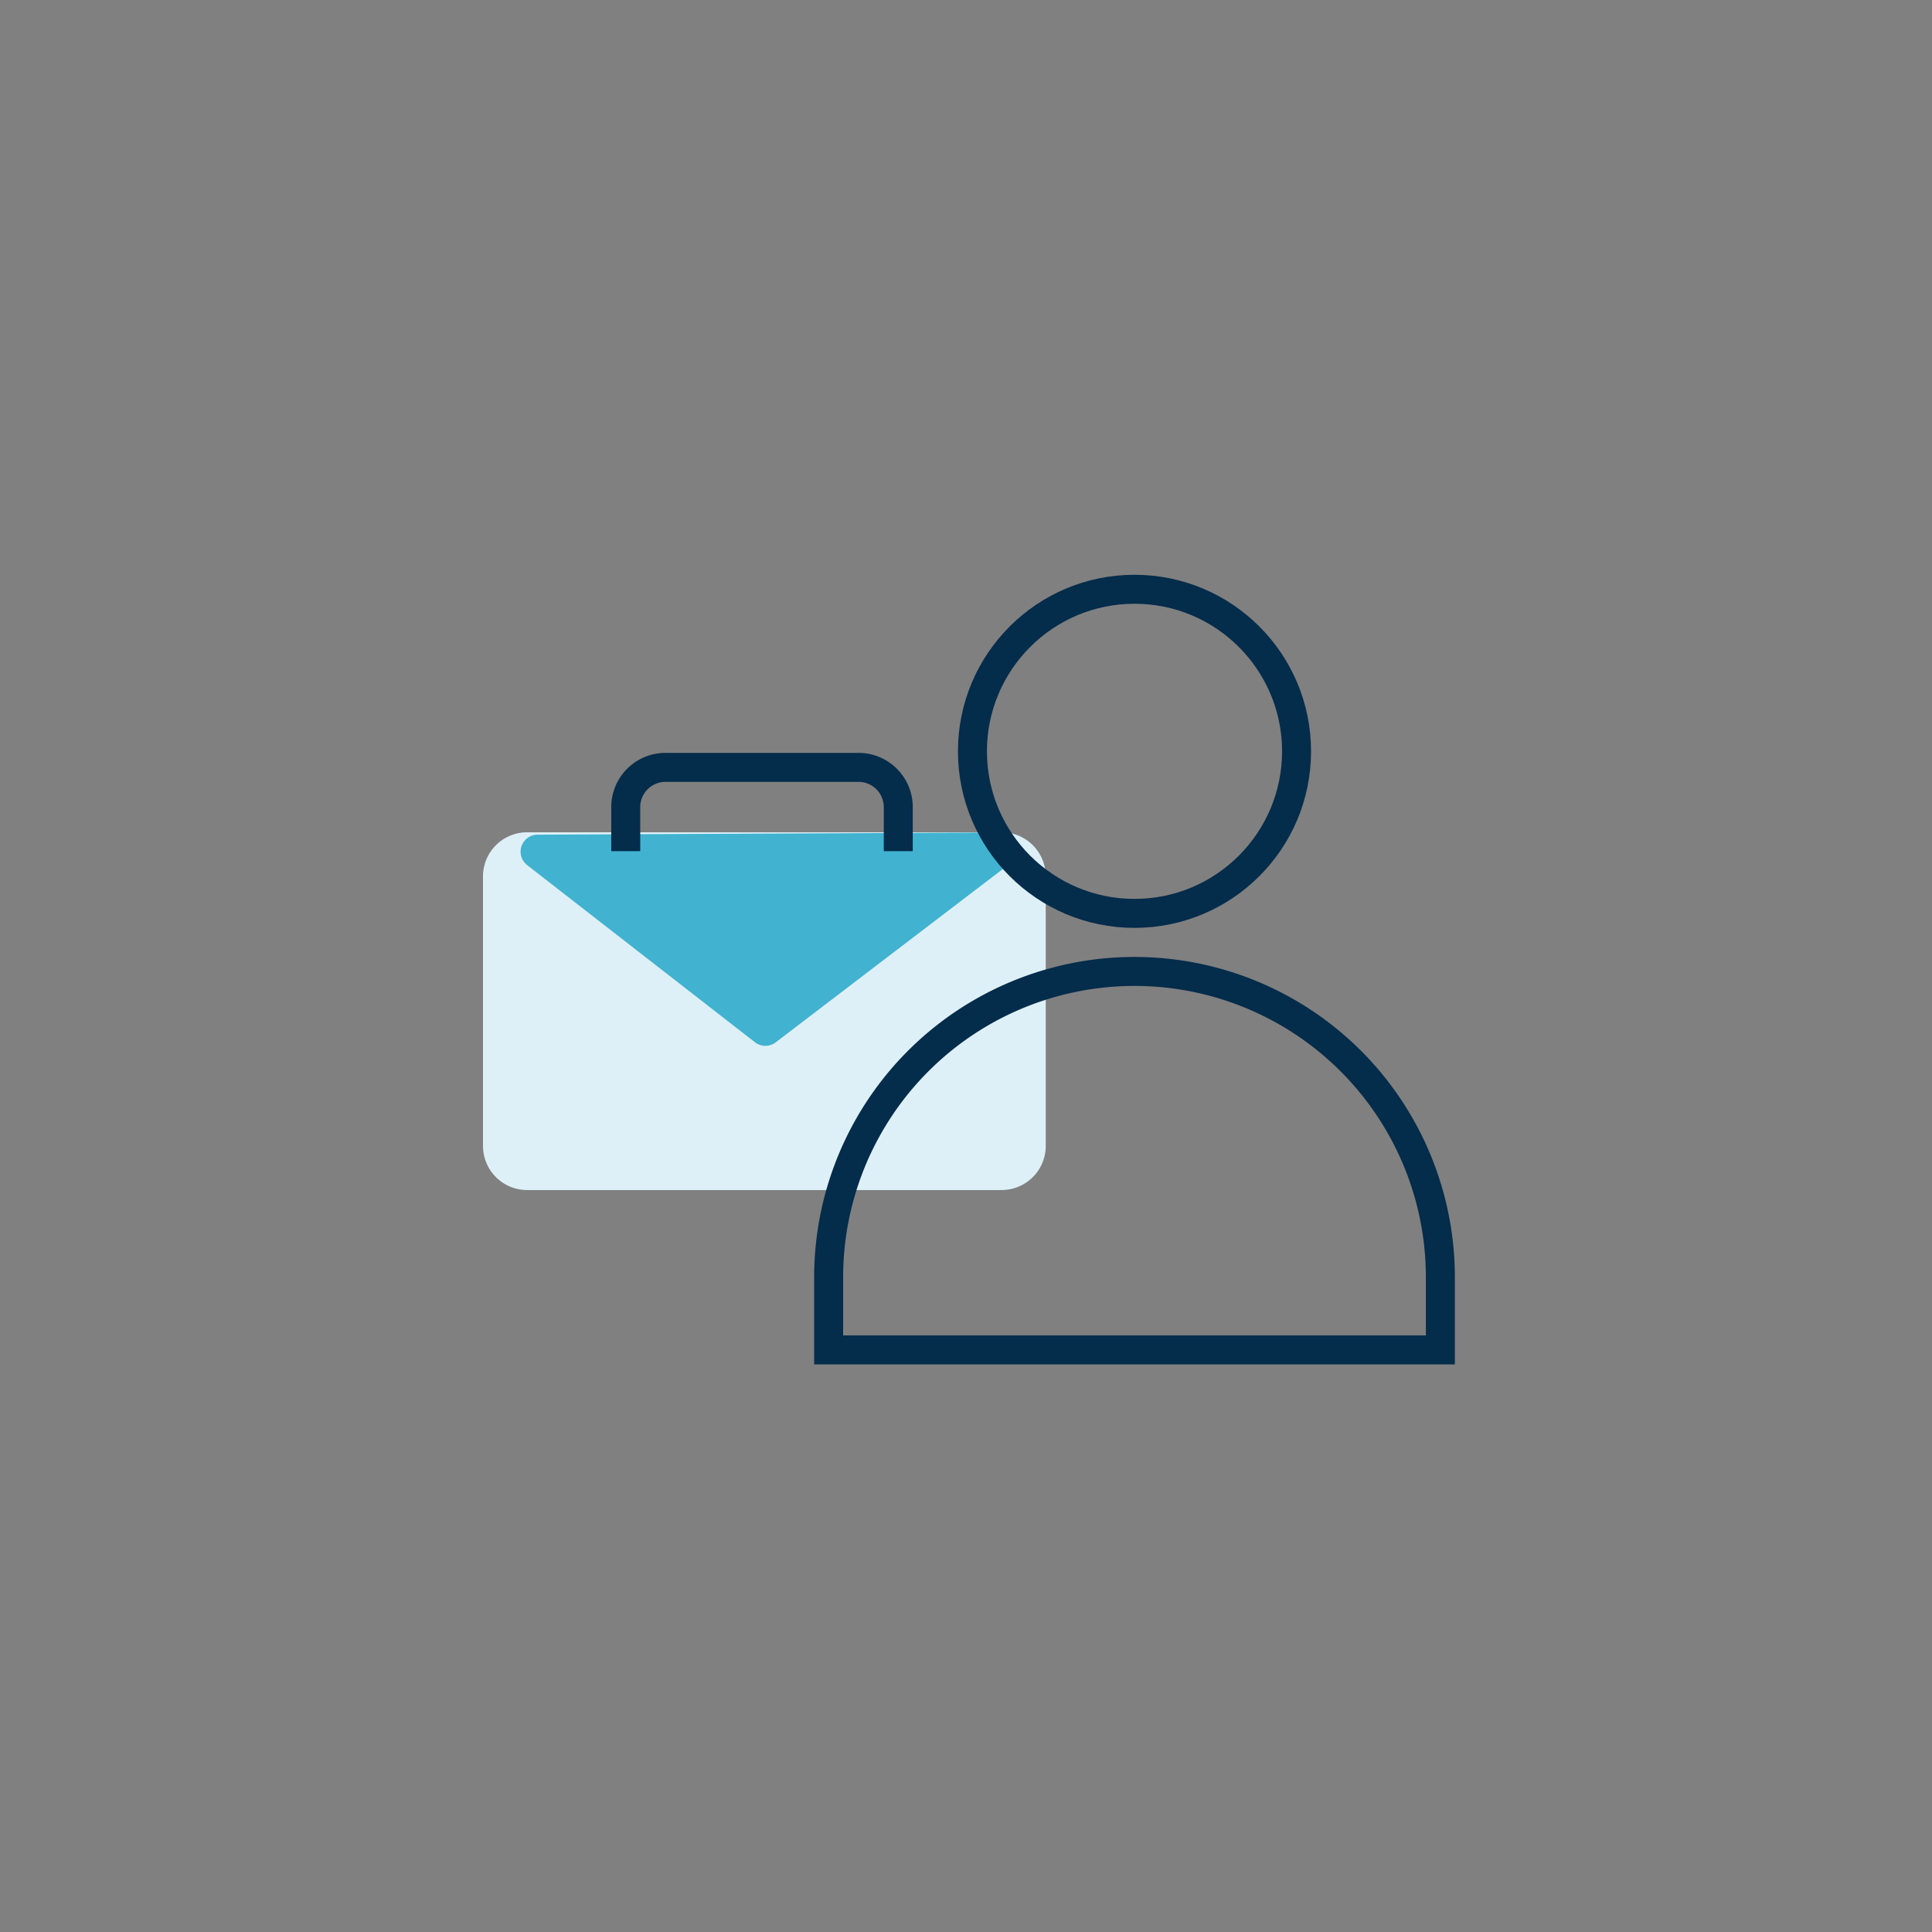
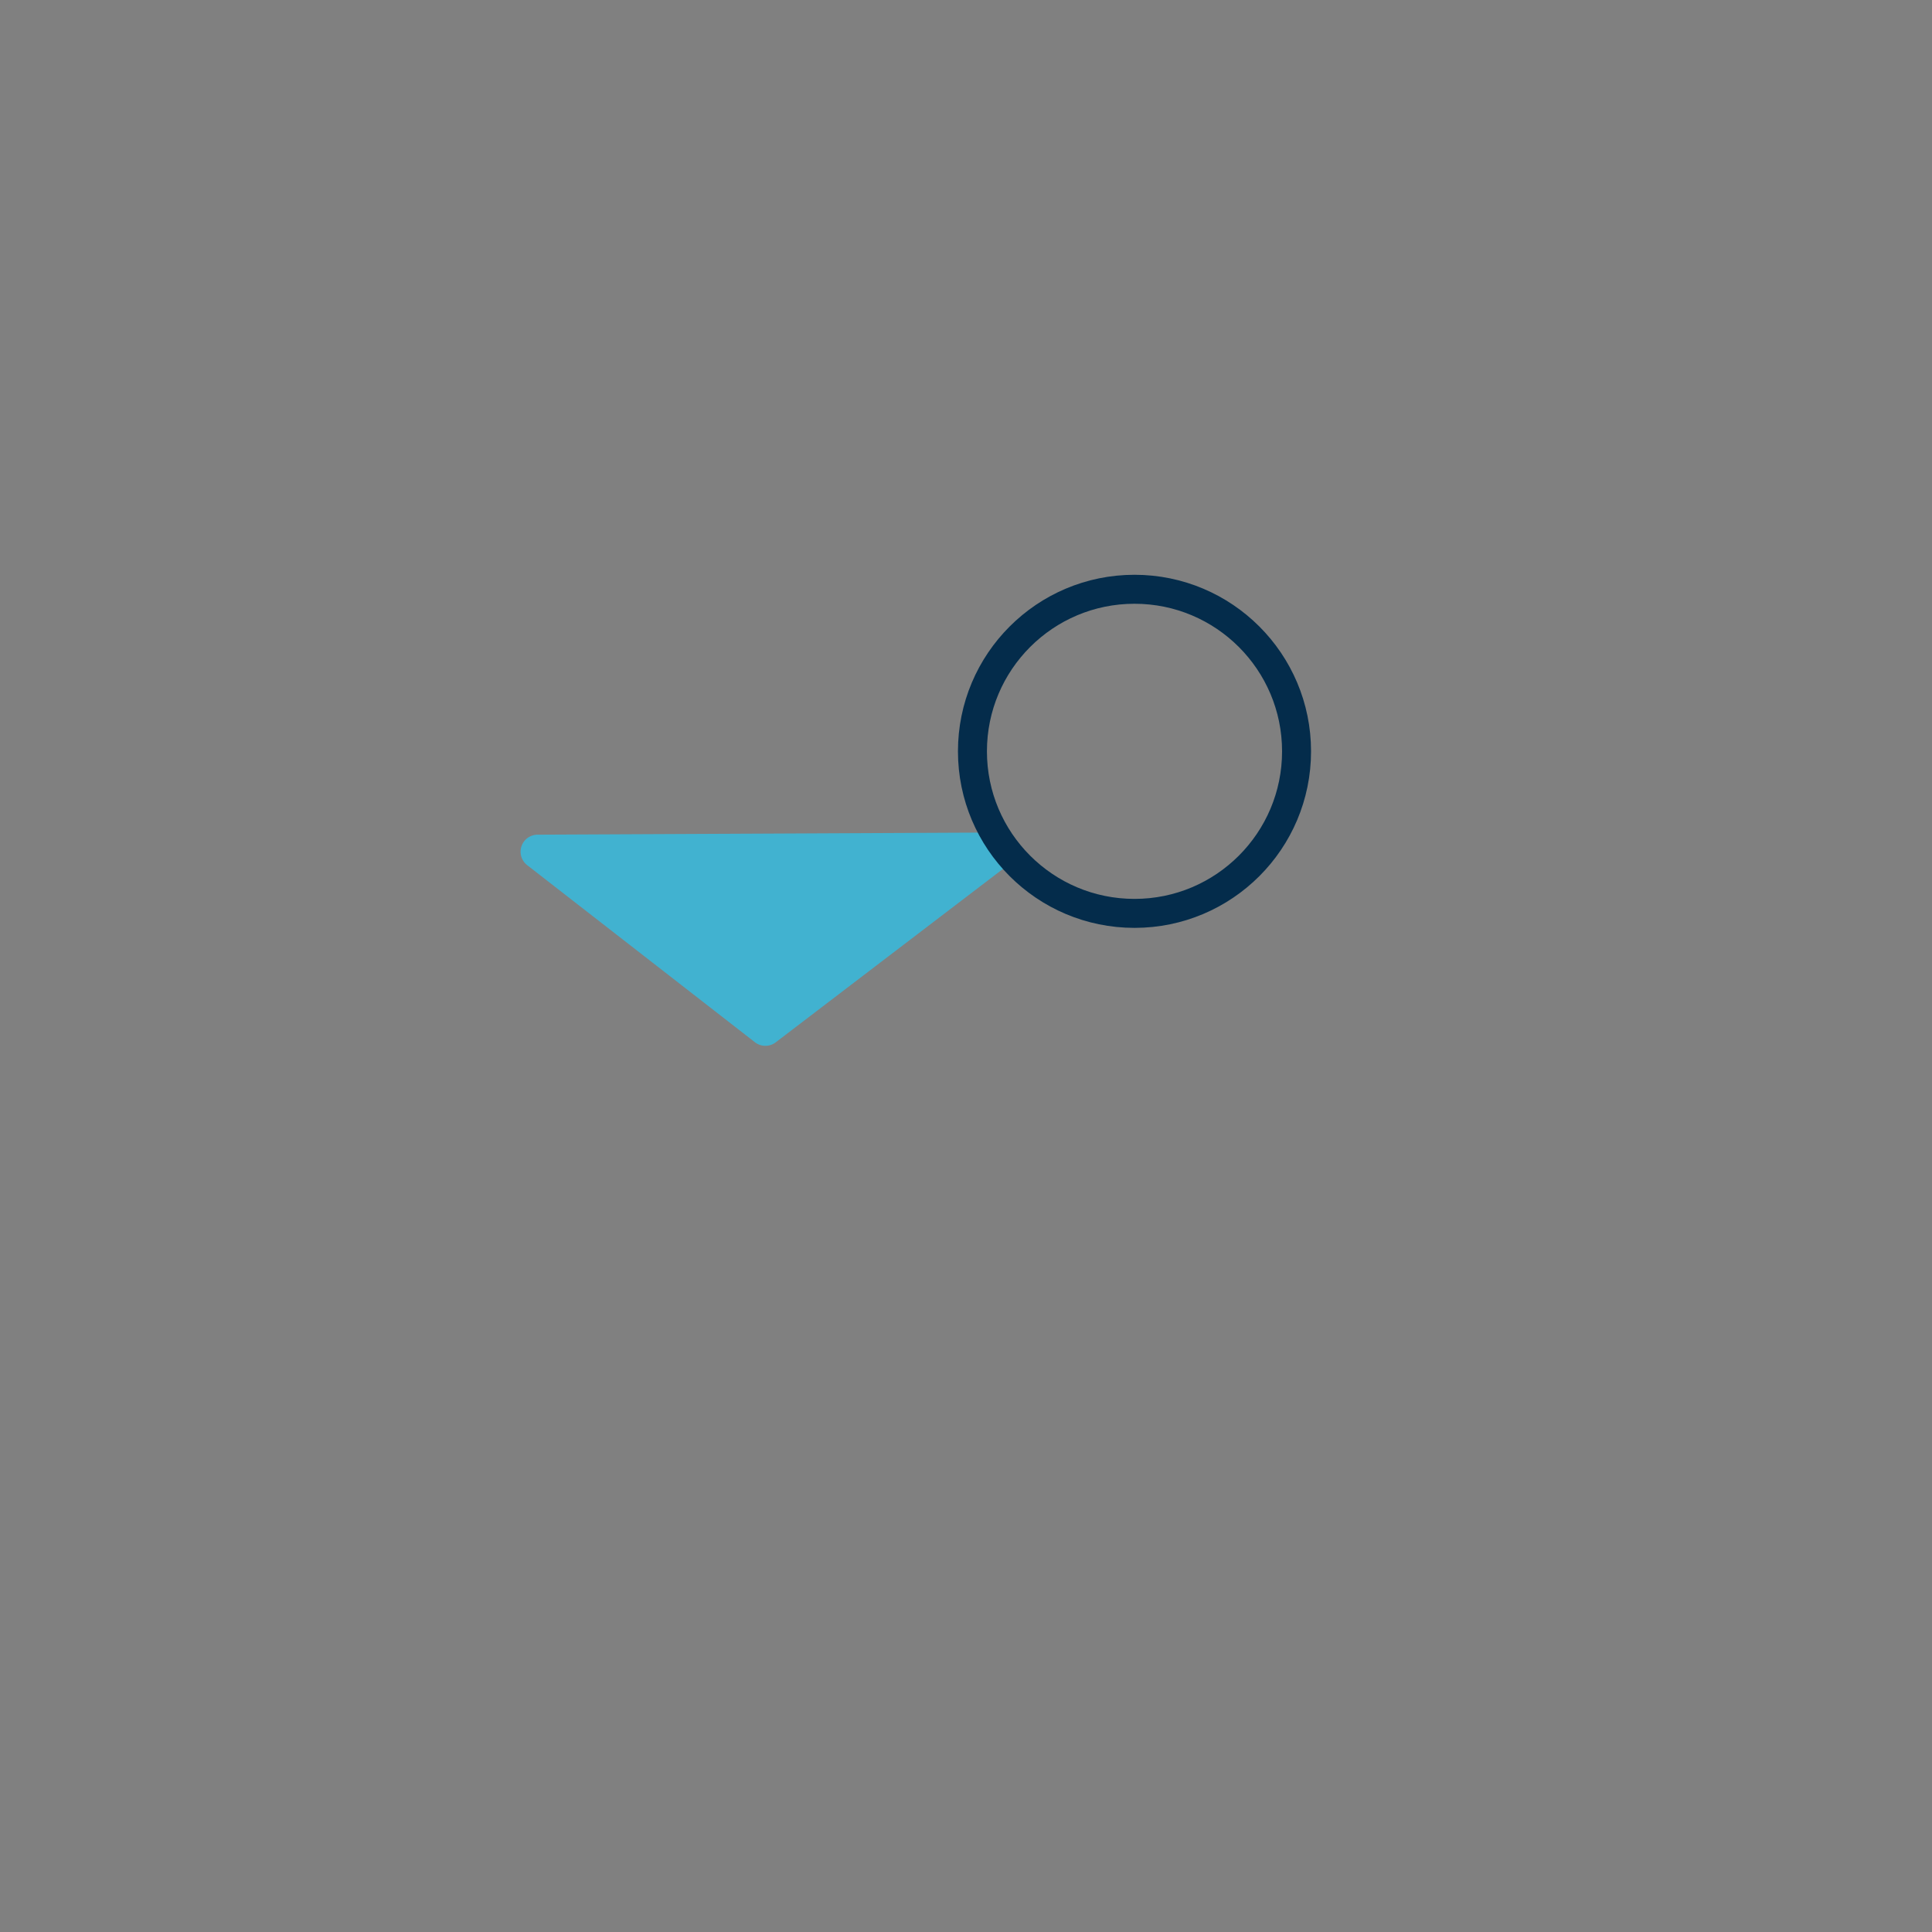
<svg xmlns="http://www.w3.org/2000/svg" width="200" height="200" viewBox="0 0 200 200">
  <rect x="0" y="0" width="200" height="200" fill="#808080" stroke="none" />
  <g transform="translate(-1370.174 -3469.974)">
-     <path d="M53.688,100.269H4.567A4.567,4.567,0,0,1,0,95.7V67.8a4.567,4.567,0,0,1,4.567-4.566H53.688A4.567,4.567,0,0,1,58.255,67.8V95.7a4.567,4.567,0,0,1-4.567,4.567" transform="translate(1420.174 3492.898)" fill="#def0f7" />
    <path d="M33.492,85,9.917,66.669a1.762,1.762,0,0,1,1.074-3.153l47.9-.226a1.762,1.762,0,0,1,1.077,3.163L35.643,85.015A1.763,1.763,0,0,1,33.492,85" transform="translate(1414.829 3492.864)" fill="#41b2d0" />
-     <path d="M148.286,129.529v7.337H84.961v-7.337a31.663,31.663,0,1,1,63.325,0Z" transform="translate(1370.994 3472.849)" fill="none" stroke="#042c4b" stroke-miterlimit="10" stroke-width="3" />
    <circle cx="16.776" cy="16.776" r="16.776" transform="translate(1470.841 3530.975)" fill="none" stroke="#042c4b" stroke-miterlimit="10" stroke-width="3" />
-     <path d="M35.089,55.953V51.394A4.112,4.112,0,0,1,39.2,47.282H59.188A4.112,4.112,0,0,1,63.3,51.394v4.559" transform="translate(1399.862 3502.131)" fill="none" stroke="#042c4b" stroke-miterlimit="10" stroke-width="3" />
  </g>
</svg>